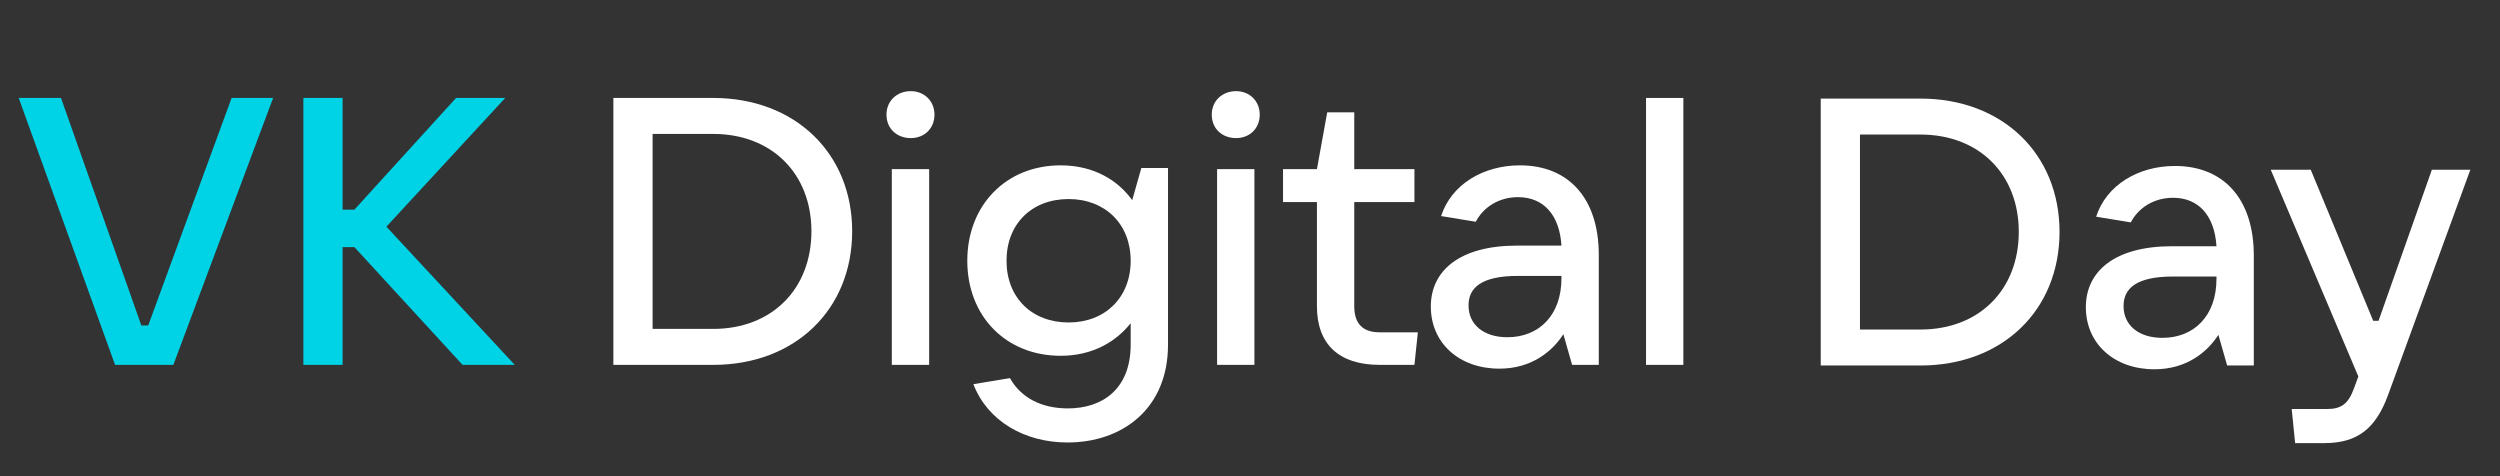
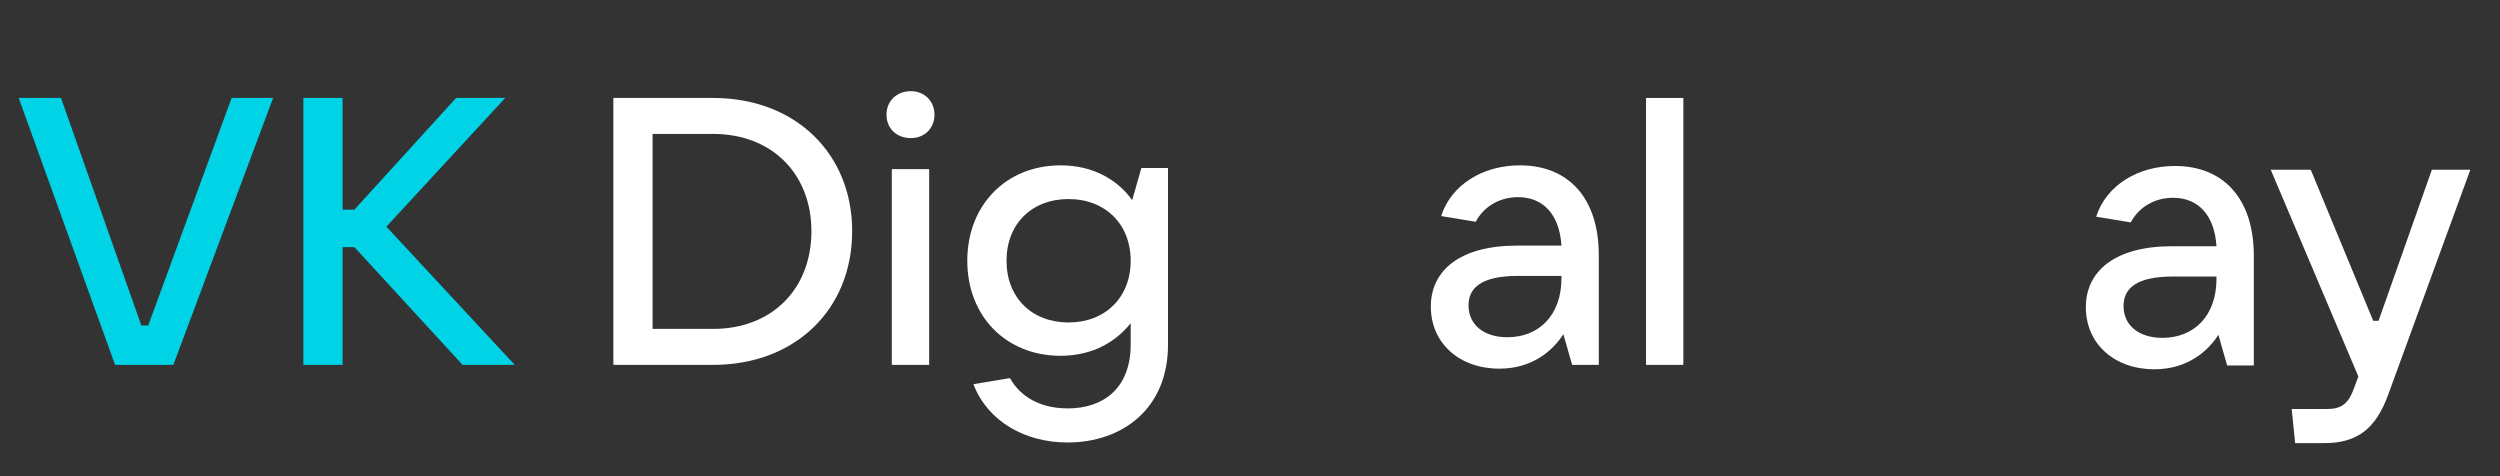
<svg xmlns="http://www.w3.org/2000/svg" width="252" height="48" viewBox="0 0 252 48" fill="none">
  <rect x="0" y="0" width="252" height="48" fill="#333333" stroke="none" />
  <path d="M239.757 32.339L245.132 17.112H249.009L240.717 39.818C239.488 43.177 237.645 44.665 234.306 44.665H231.349L231.004 41.23H234.536C236.033 41.23 236.724 40.696 237.3 39.093L237.722 37.949L228.892 17.112H232.924L239.22 32.339H239.757Z" fill="white" />
  <path d="M219.237 16.73C224.113 16.73 227.184 20.012 227.184 25.775V36.842H224.496L223.614 33.751C222.539 35.43 220.465 37.223 217.164 37.223C213.094 37.223 210.254 34.628 210.254 30.965C210.254 27.339 213.171 24.821 218.93 24.821H223.421C223.229 21.73 221.617 19.936 219.045 19.936C217.049 19.936 215.513 21.005 214.784 22.416L211.29 21.844C212.327 18.638 215.551 16.73 219.237 16.73ZM217.97 34.056C221.118 34.056 223.421 31.881 223.421 28.103V27.874H219.045C215.359 27.874 214.054 29.057 214.054 30.85C214.054 32.797 215.59 34.056 217.97 34.056Z" fill="white" />
-   <path d="M193.588 36.842H183.53V9.938H193.588C201.842 9.938 207.601 15.509 207.601 23.371C207.601 31.27 201.842 36.842 193.588 36.842ZM187.484 13.563V33.216H193.588C199.5 33.216 203.493 29.209 203.493 23.371C203.493 17.57 199.5 13.563 193.588 13.563H187.484Z" fill="white" />
  <path d="M169.682 36.779H165.92V9.874H169.682V36.779Z" fill="white" />
  <path d="M153.211 16.667C158.086 16.667 161.158 19.949 161.158 25.712V36.779H158.47L157.587 33.688C156.512 35.367 154.439 37.16 151.138 37.16C147.068 37.16 144.227 34.565 144.227 30.902C144.227 27.276 147.145 24.758 152.904 24.758H157.395C157.203 21.666 155.591 19.873 153.019 19.873C151.022 19.873 149.487 20.942 148.758 22.353L145.264 21.781C146.301 18.575 149.525 16.667 153.211 16.667ZM151.944 33.993C155.092 33.993 157.395 31.818 157.395 28.04V27.811H153.019C149.333 27.811 148.028 28.994 148.028 30.787C148.028 32.734 149.564 33.993 151.944 33.993Z" fill="white" />
-   <path d="M139.081 33.497H142.92L142.575 36.779H139.081C134.935 36.779 132.747 34.68 132.747 30.864V20.369H129.33V17.049H132.747L133.783 11.325H136.509V17.049H142.575V20.369H136.509V30.864C136.509 32.619 137.354 33.497 139.081 33.497Z" fill="white" />
-   <path d="M124.602 13.92C123.181 13.92 122.145 12.966 122.145 11.554C122.145 10.18 123.181 9.188 124.602 9.188C125.945 9.188 126.982 10.18 126.982 11.554C126.982 12.966 125.945 13.92 124.602 13.92ZM126.444 36.779H122.682V17.049H126.444V36.779Z" fill="white" />
  <path d="M107.6 44.602C103.262 44.602 99.538 42.427 98.117 38.725L101.803 38.114C102.916 40.099 104.989 41.167 107.638 41.167C111.094 41.167 113.973 39.259 113.973 34.718V32.581C112.514 34.413 110.172 35.863 106.909 35.863C101.419 35.863 97.503 31.894 97.503 26.284C97.503 20.674 101.419 16.667 106.909 16.667C110.287 16.667 112.706 18.194 114.126 20.178L115.048 16.934H117.735V34.756C117.735 41.167 113.166 44.602 107.6 44.602ZM107.715 32.505C111.401 32.505 113.973 29.986 113.973 26.284C113.973 22.582 111.401 20.064 107.715 20.064C103.991 20.064 101.457 22.582 101.457 26.284C101.457 29.986 103.991 32.505 107.715 32.505Z" fill="white" />
  <path d="M91.815 13.92C90.394 13.92 89.358 12.966 89.358 11.554C89.358 10.18 90.394 9.188 91.815 9.188C93.159 9.188 94.195 10.18 94.195 11.554C94.195 12.966 93.159 13.92 91.815 13.92ZM93.658 36.779H89.895V17.049H93.658V36.779Z" fill="white" />
  <path d="M71.887 36.779H61.828V9.874H71.887C80.141 9.874 85.899 15.446 85.899 23.308C85.899 31.207 80.141 36.779 71.887 36.779ZM65.782 13.5V33.153H71.887C77.799 33.153 81.791 29.146 81.791 23.308C81.791 17.507 77.799 13.5 71.887 13.5H65.782Z" fill="white" />
  <path d="M38.948 22.849L51.886 36.779H46.626L35.723 24.91H34.533V36.779H30.579V9.874H34.533V21.132H35.723L45.973 9.874H50.926L38.948 22.849Z" fill="#00D3E6" />
  <path d="M17.473 36.779H11.599L1.886 9.874H6.148L14.248 32.81H14.939L23.347 9.874H27.531L17.473 36.779Z" fill="#00D3E6" />
</svg>